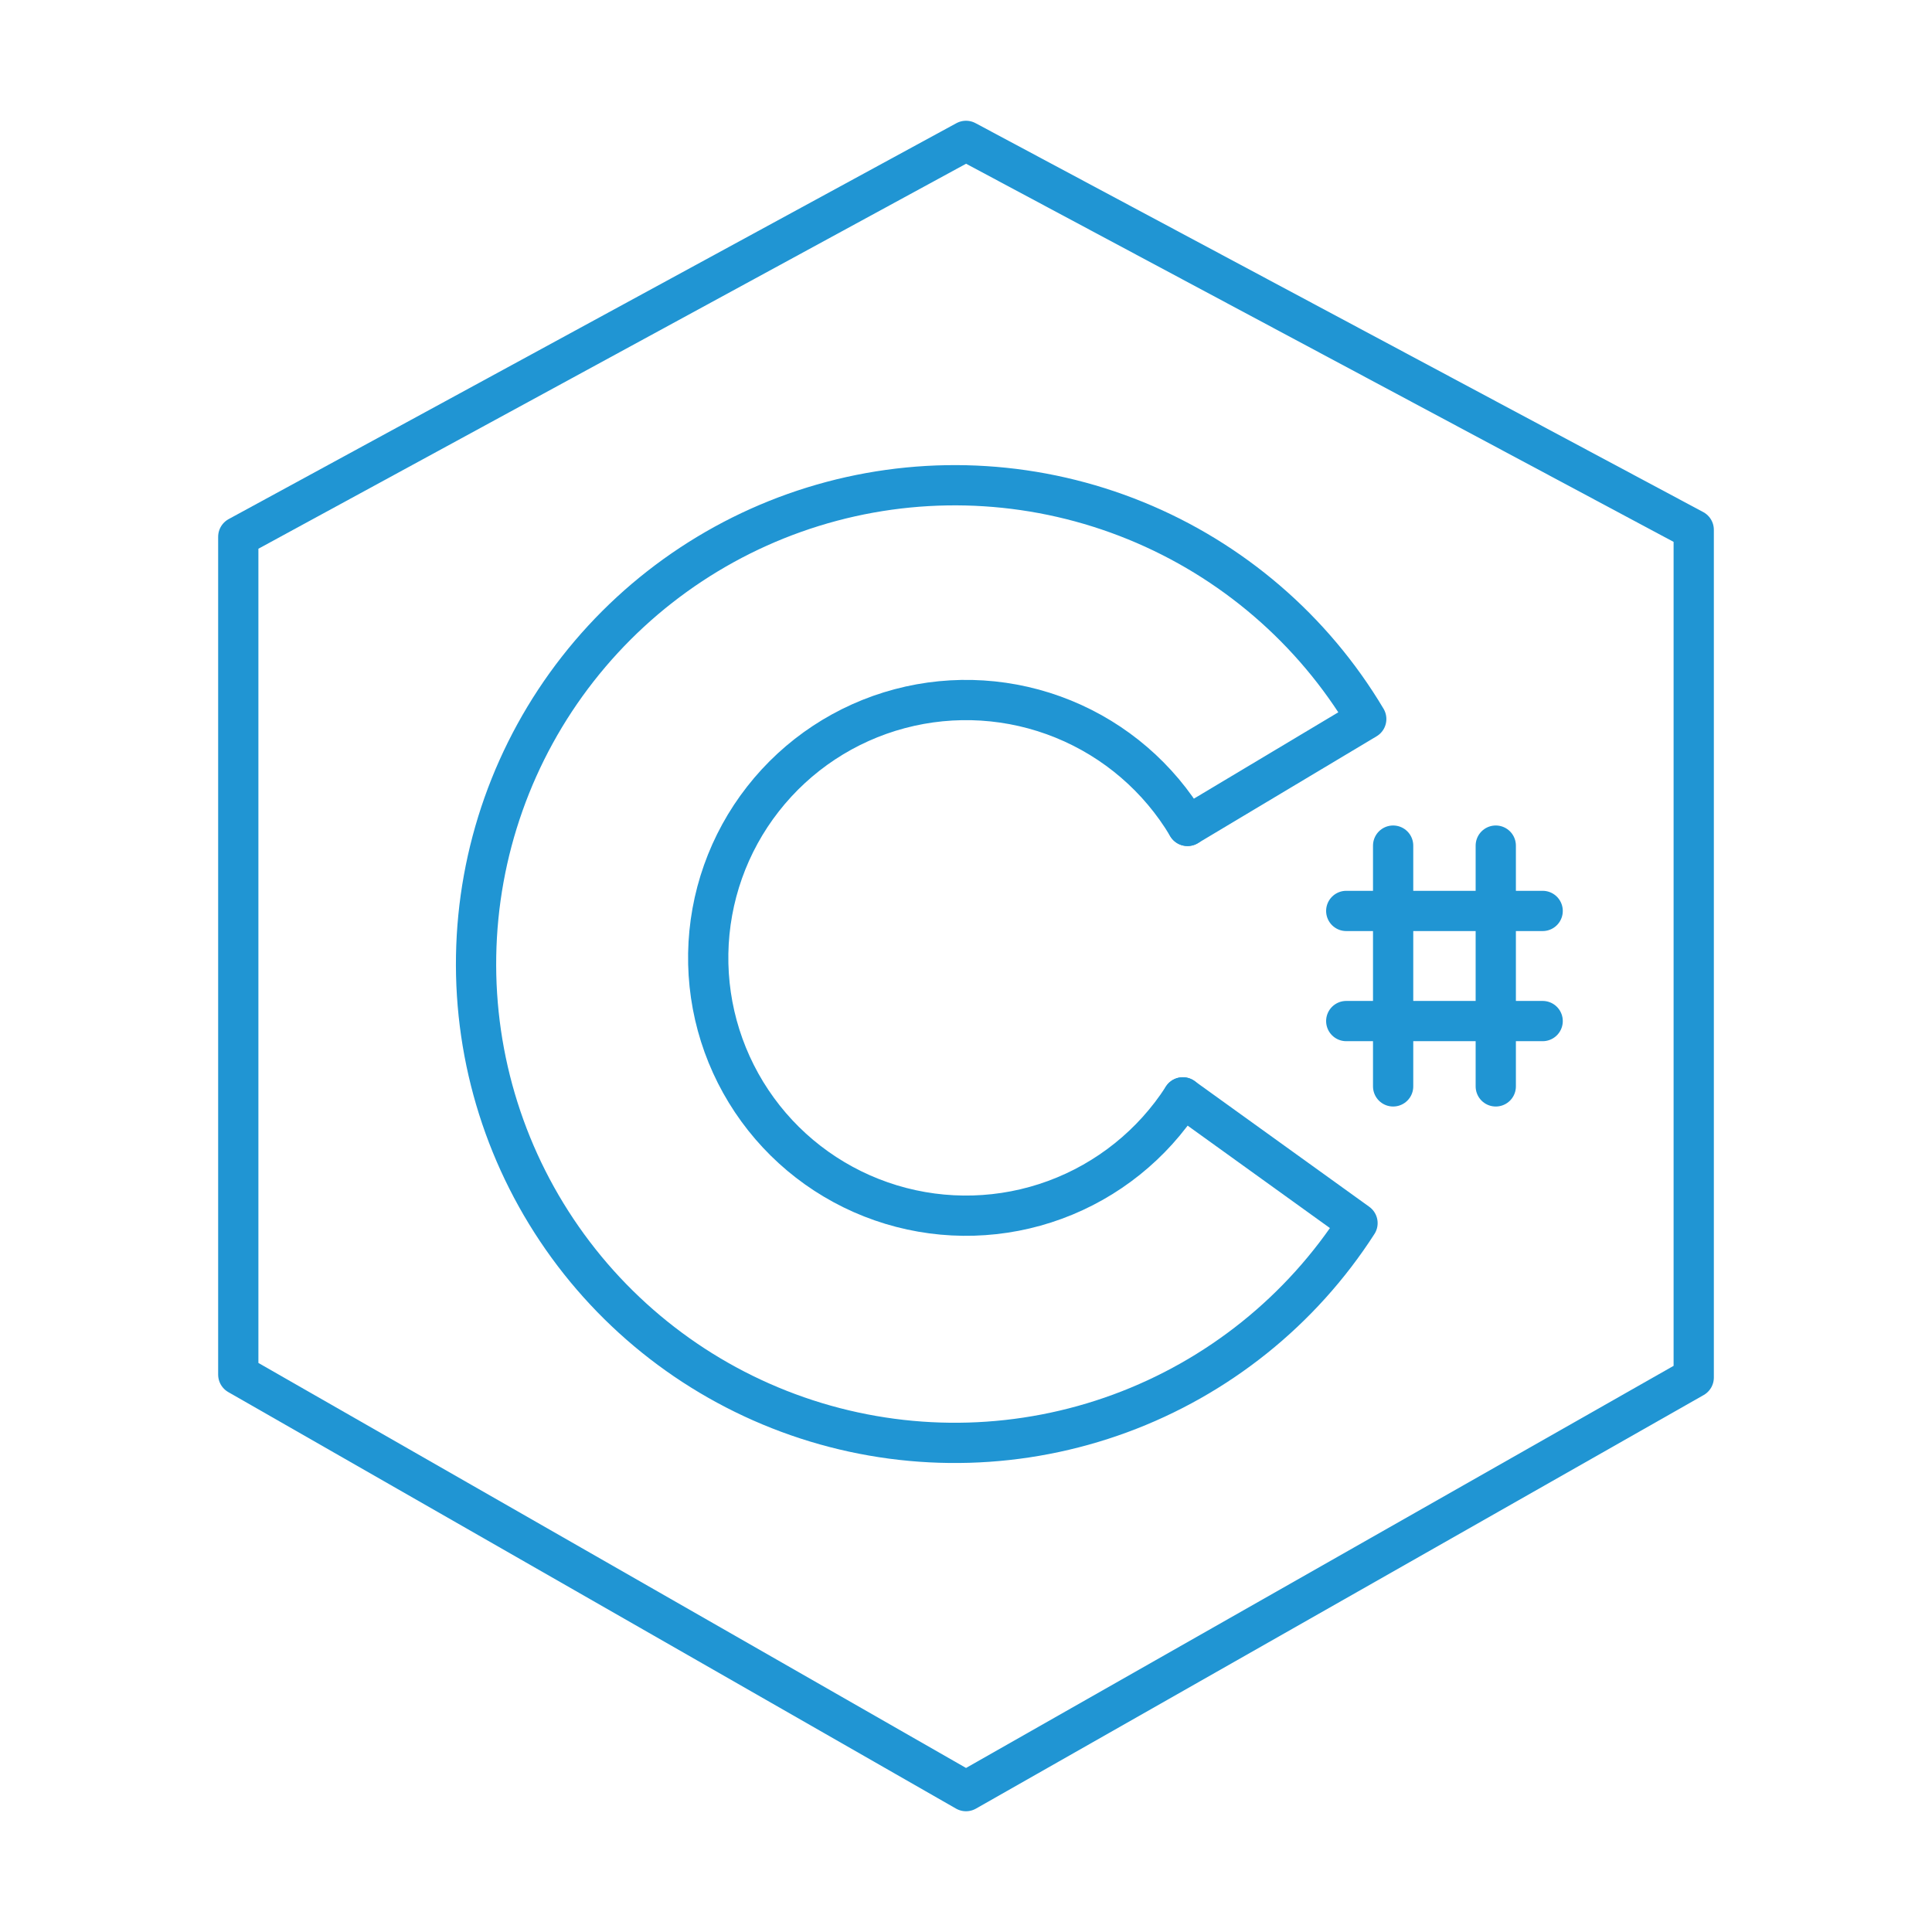
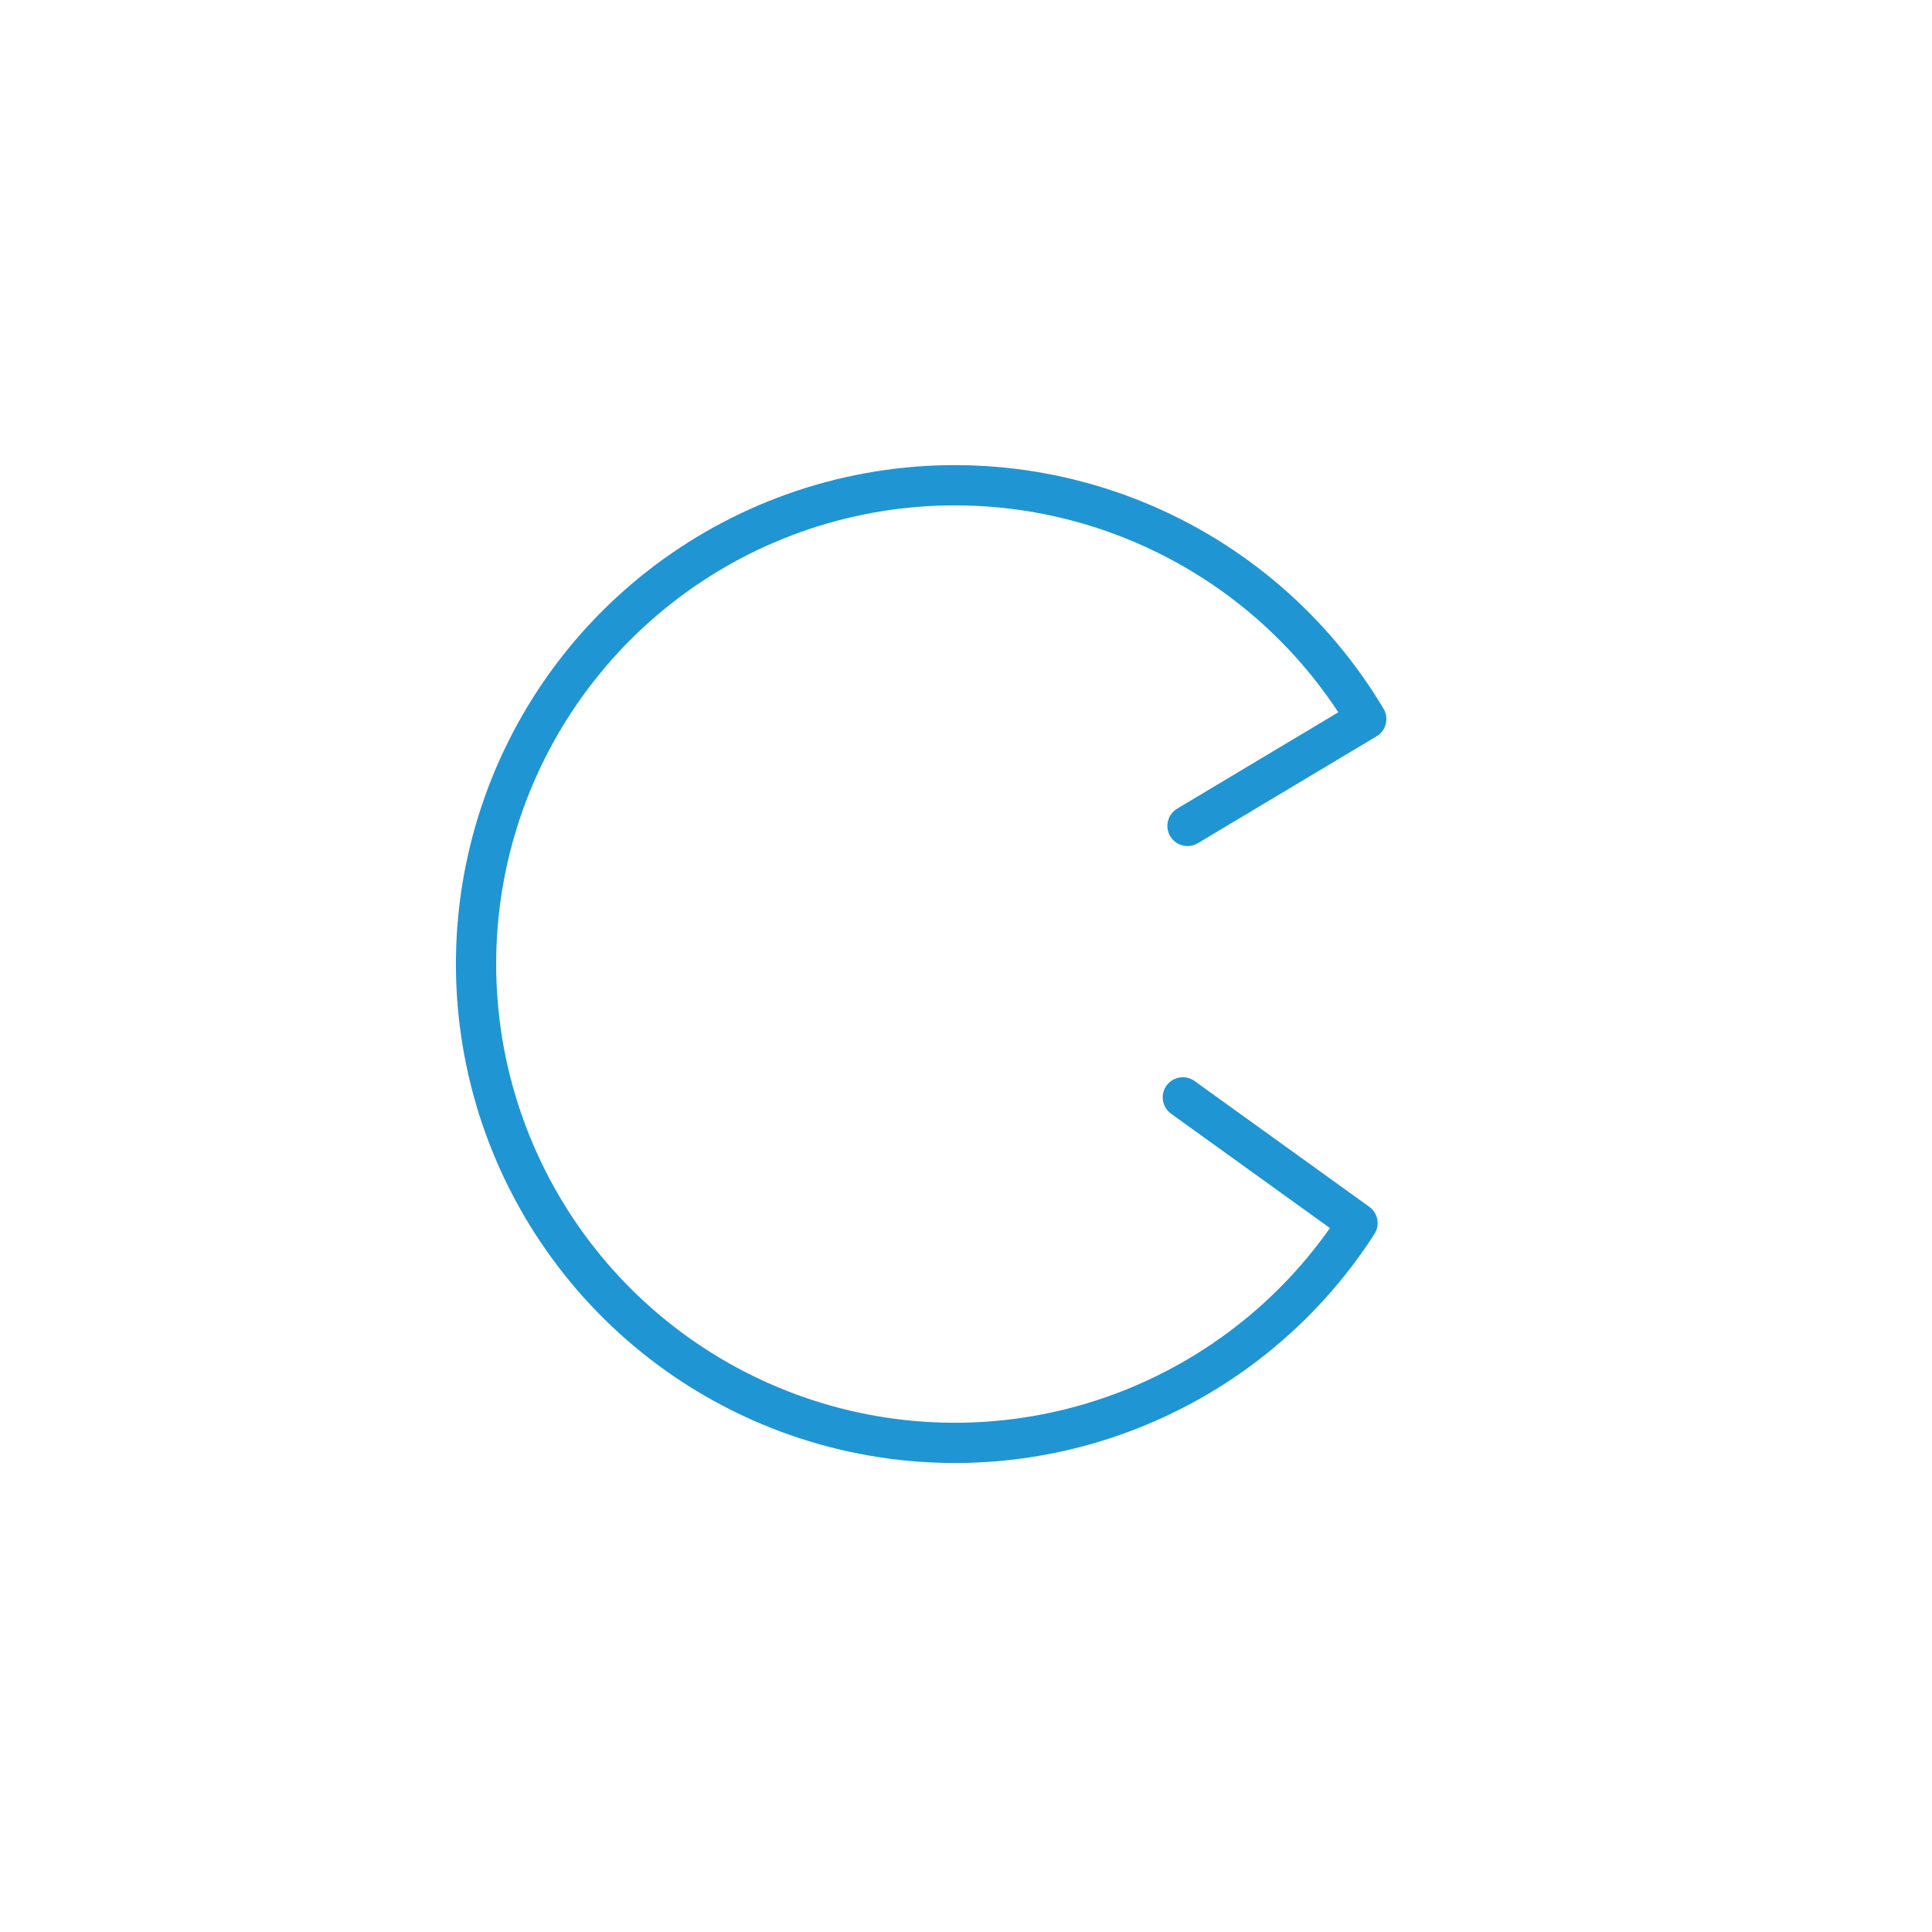
<svg xmlns="http://www.w3.org/2000/svg" width="48" height="48" viewBox="0 0 48 48" fill="none">
-   <path d="M29.388 27.264C28.634 28.435 27.519 29.329 26.211 29.81C24.904 30.291 23.475 30.332 22.142 29.928C20.808 29.523 19.643 28.696 18.823 27.569C18.003 26.443 17.572 25.081 17.596 23.687C17.62 22.294 18.097 20.947 18.956 19.85C19.814 18.753 21.007 17.965 22.354 17.607C23.7 17.249 25.126 17.339 26.417 17.865C27.707 18.39 28.791 19.322 29.504 20.519" stroke="#2095D3" stroke-linecap="round" stroke-linejoin="round" />
  <path d="M29.503 20.52L33.944 17.864C32.62 15.641 30.607 13.911 28.211 12.935C25.815 11.959 23.166 11.79 20.665 12.455C18.165 13.12 15.949 14.583 14.355 16.62C12.76 18.658 11.873 21.16 11.829 23.747C11.784 26.334 12.584 28.864 14.108 30.956C15.631 33.047 17.795 34.585 20.271 35.336C22.747 36.087 25.4 36.01 27.828 35.117C30.256 34.224 32.328 32.564 33.727 30.388L29.387 27.264" stroke="#2095D3" stroke-linecap="round" stroke-linejoin="round" />
-   <path d="M24 3.5L5.92 13.336V34.152L24 44.5L42.08 34.225V13.163L24 3.5Z" stroke="#2095D3" stroke-linecap="round" stroke-linejoin="round" />
-   <path d="M34.612 26.991V21.009M37.162 26.991V21.009M33.447 22.632H38.327M33.447 25.368H38.327" stroke="#2095D3" stroke-linecap="round" stroke-linejoin="round" />
</svg>